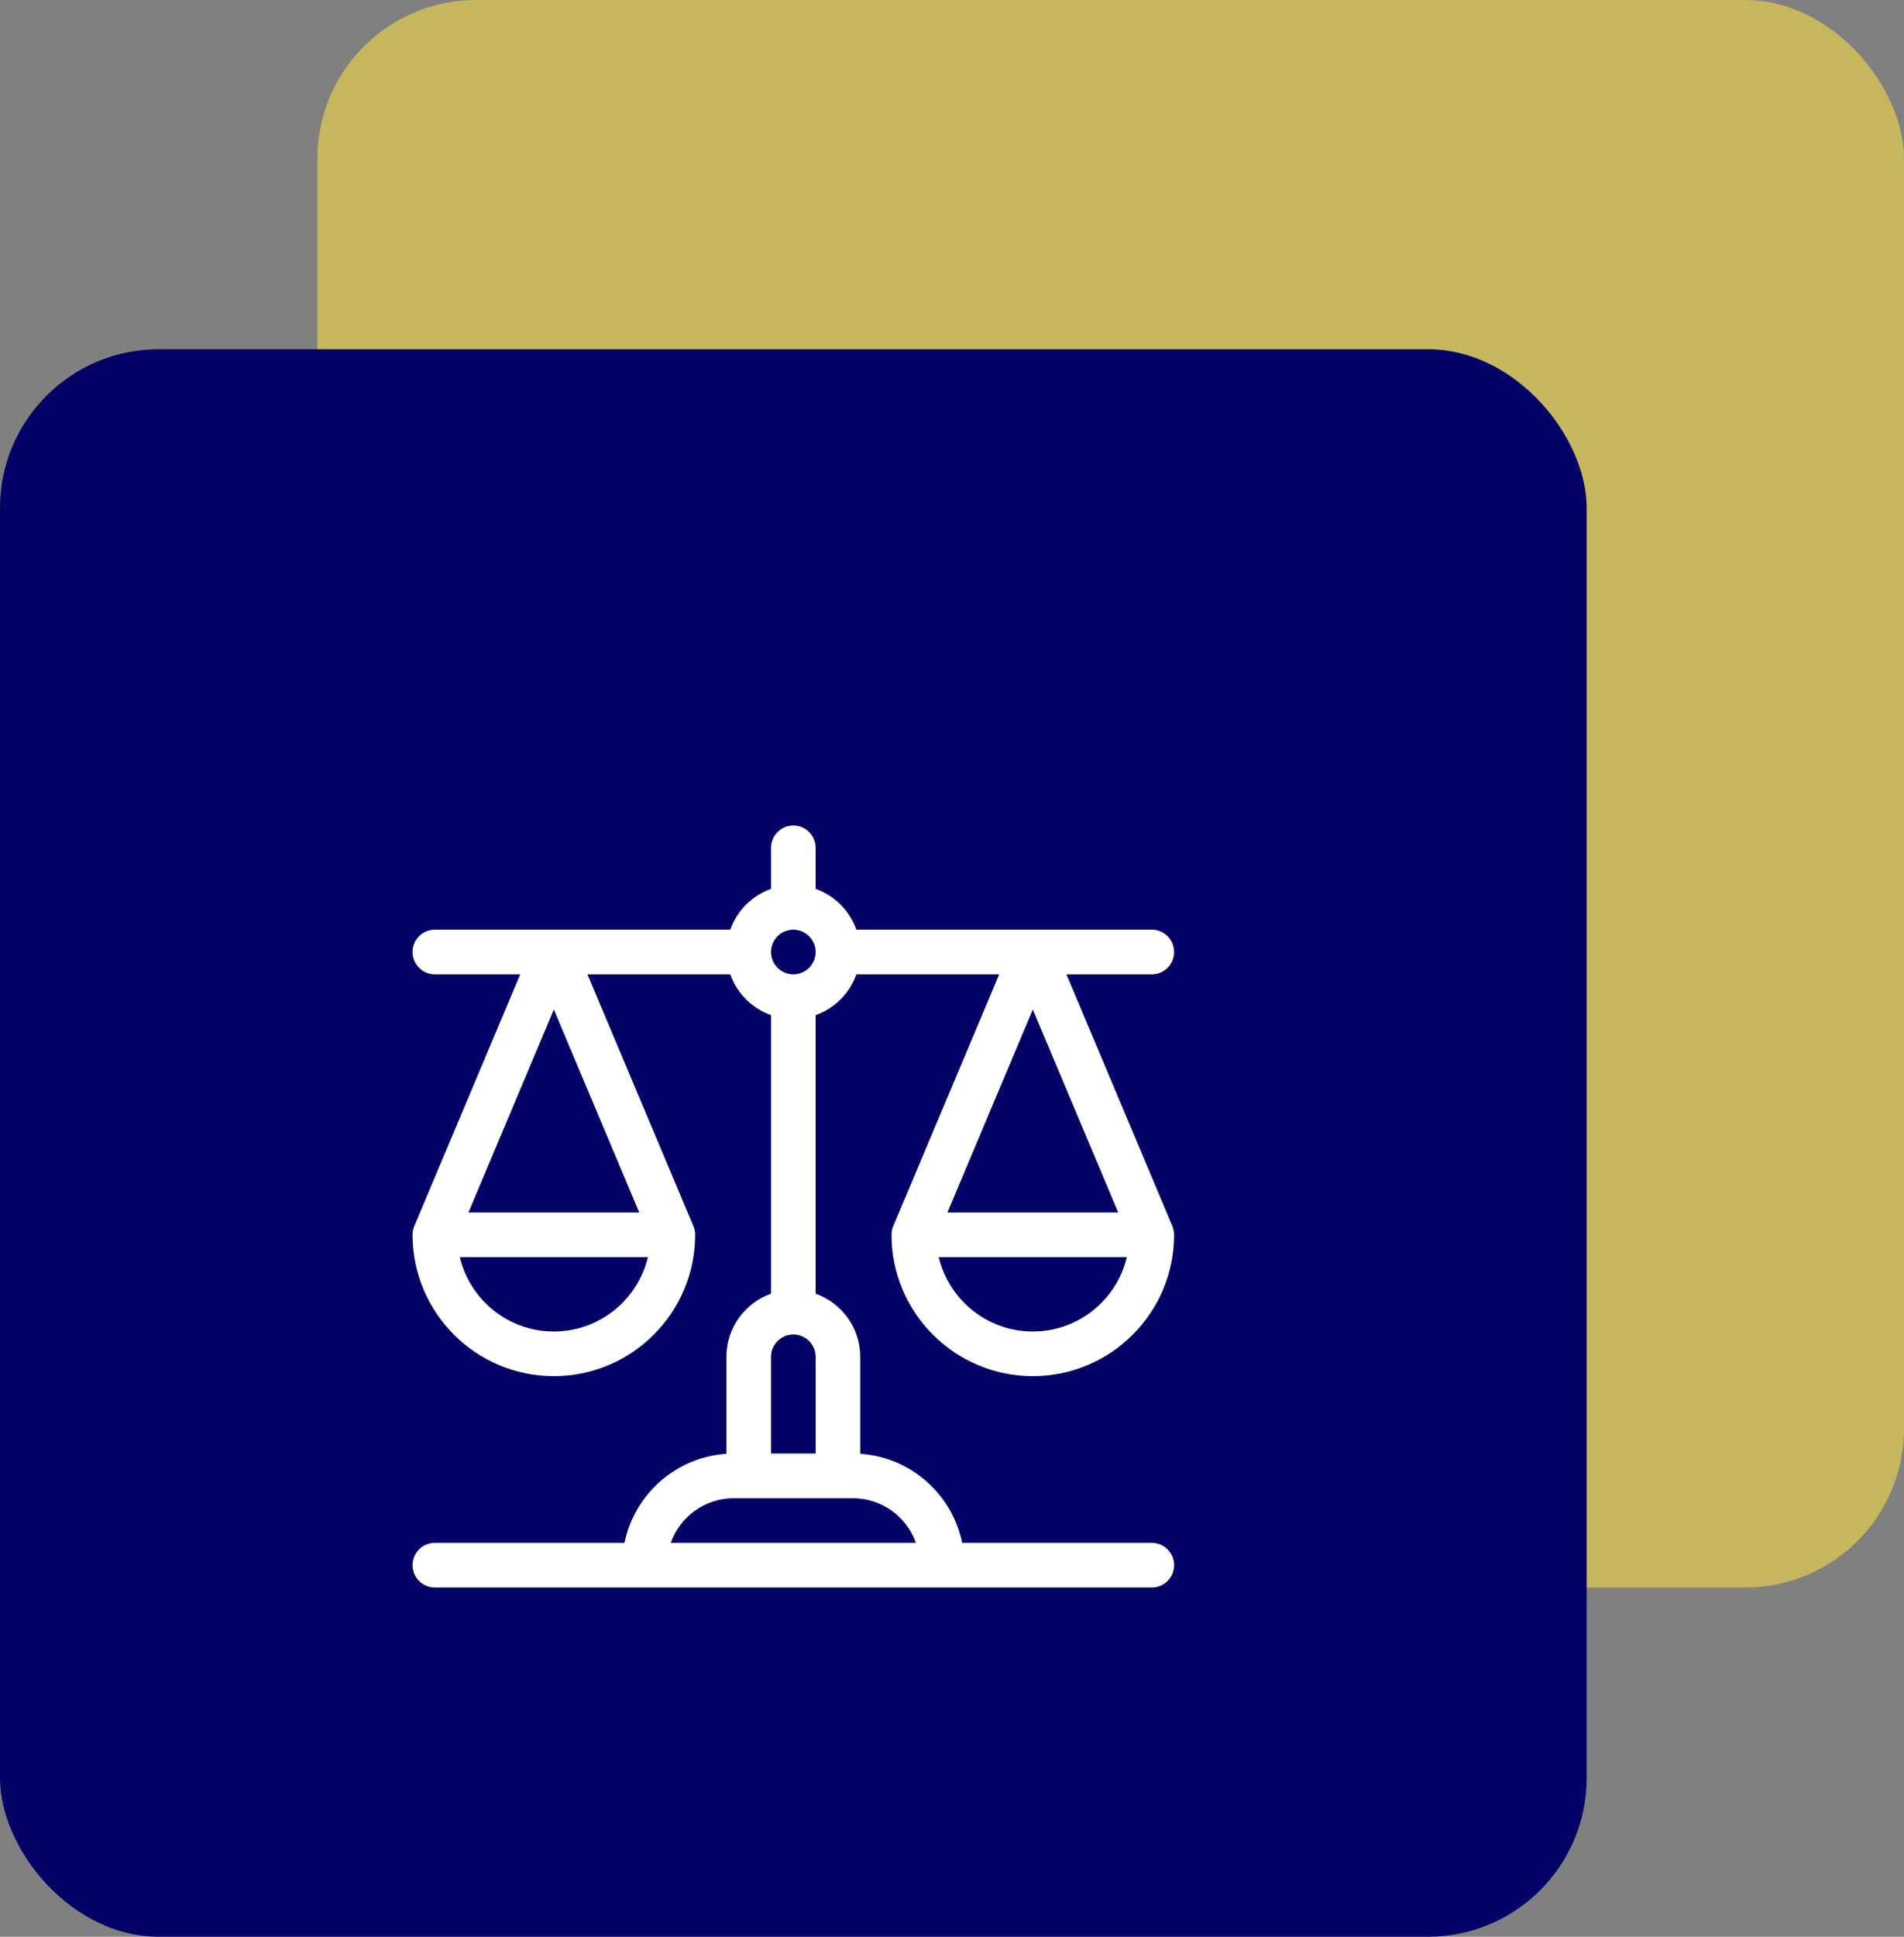
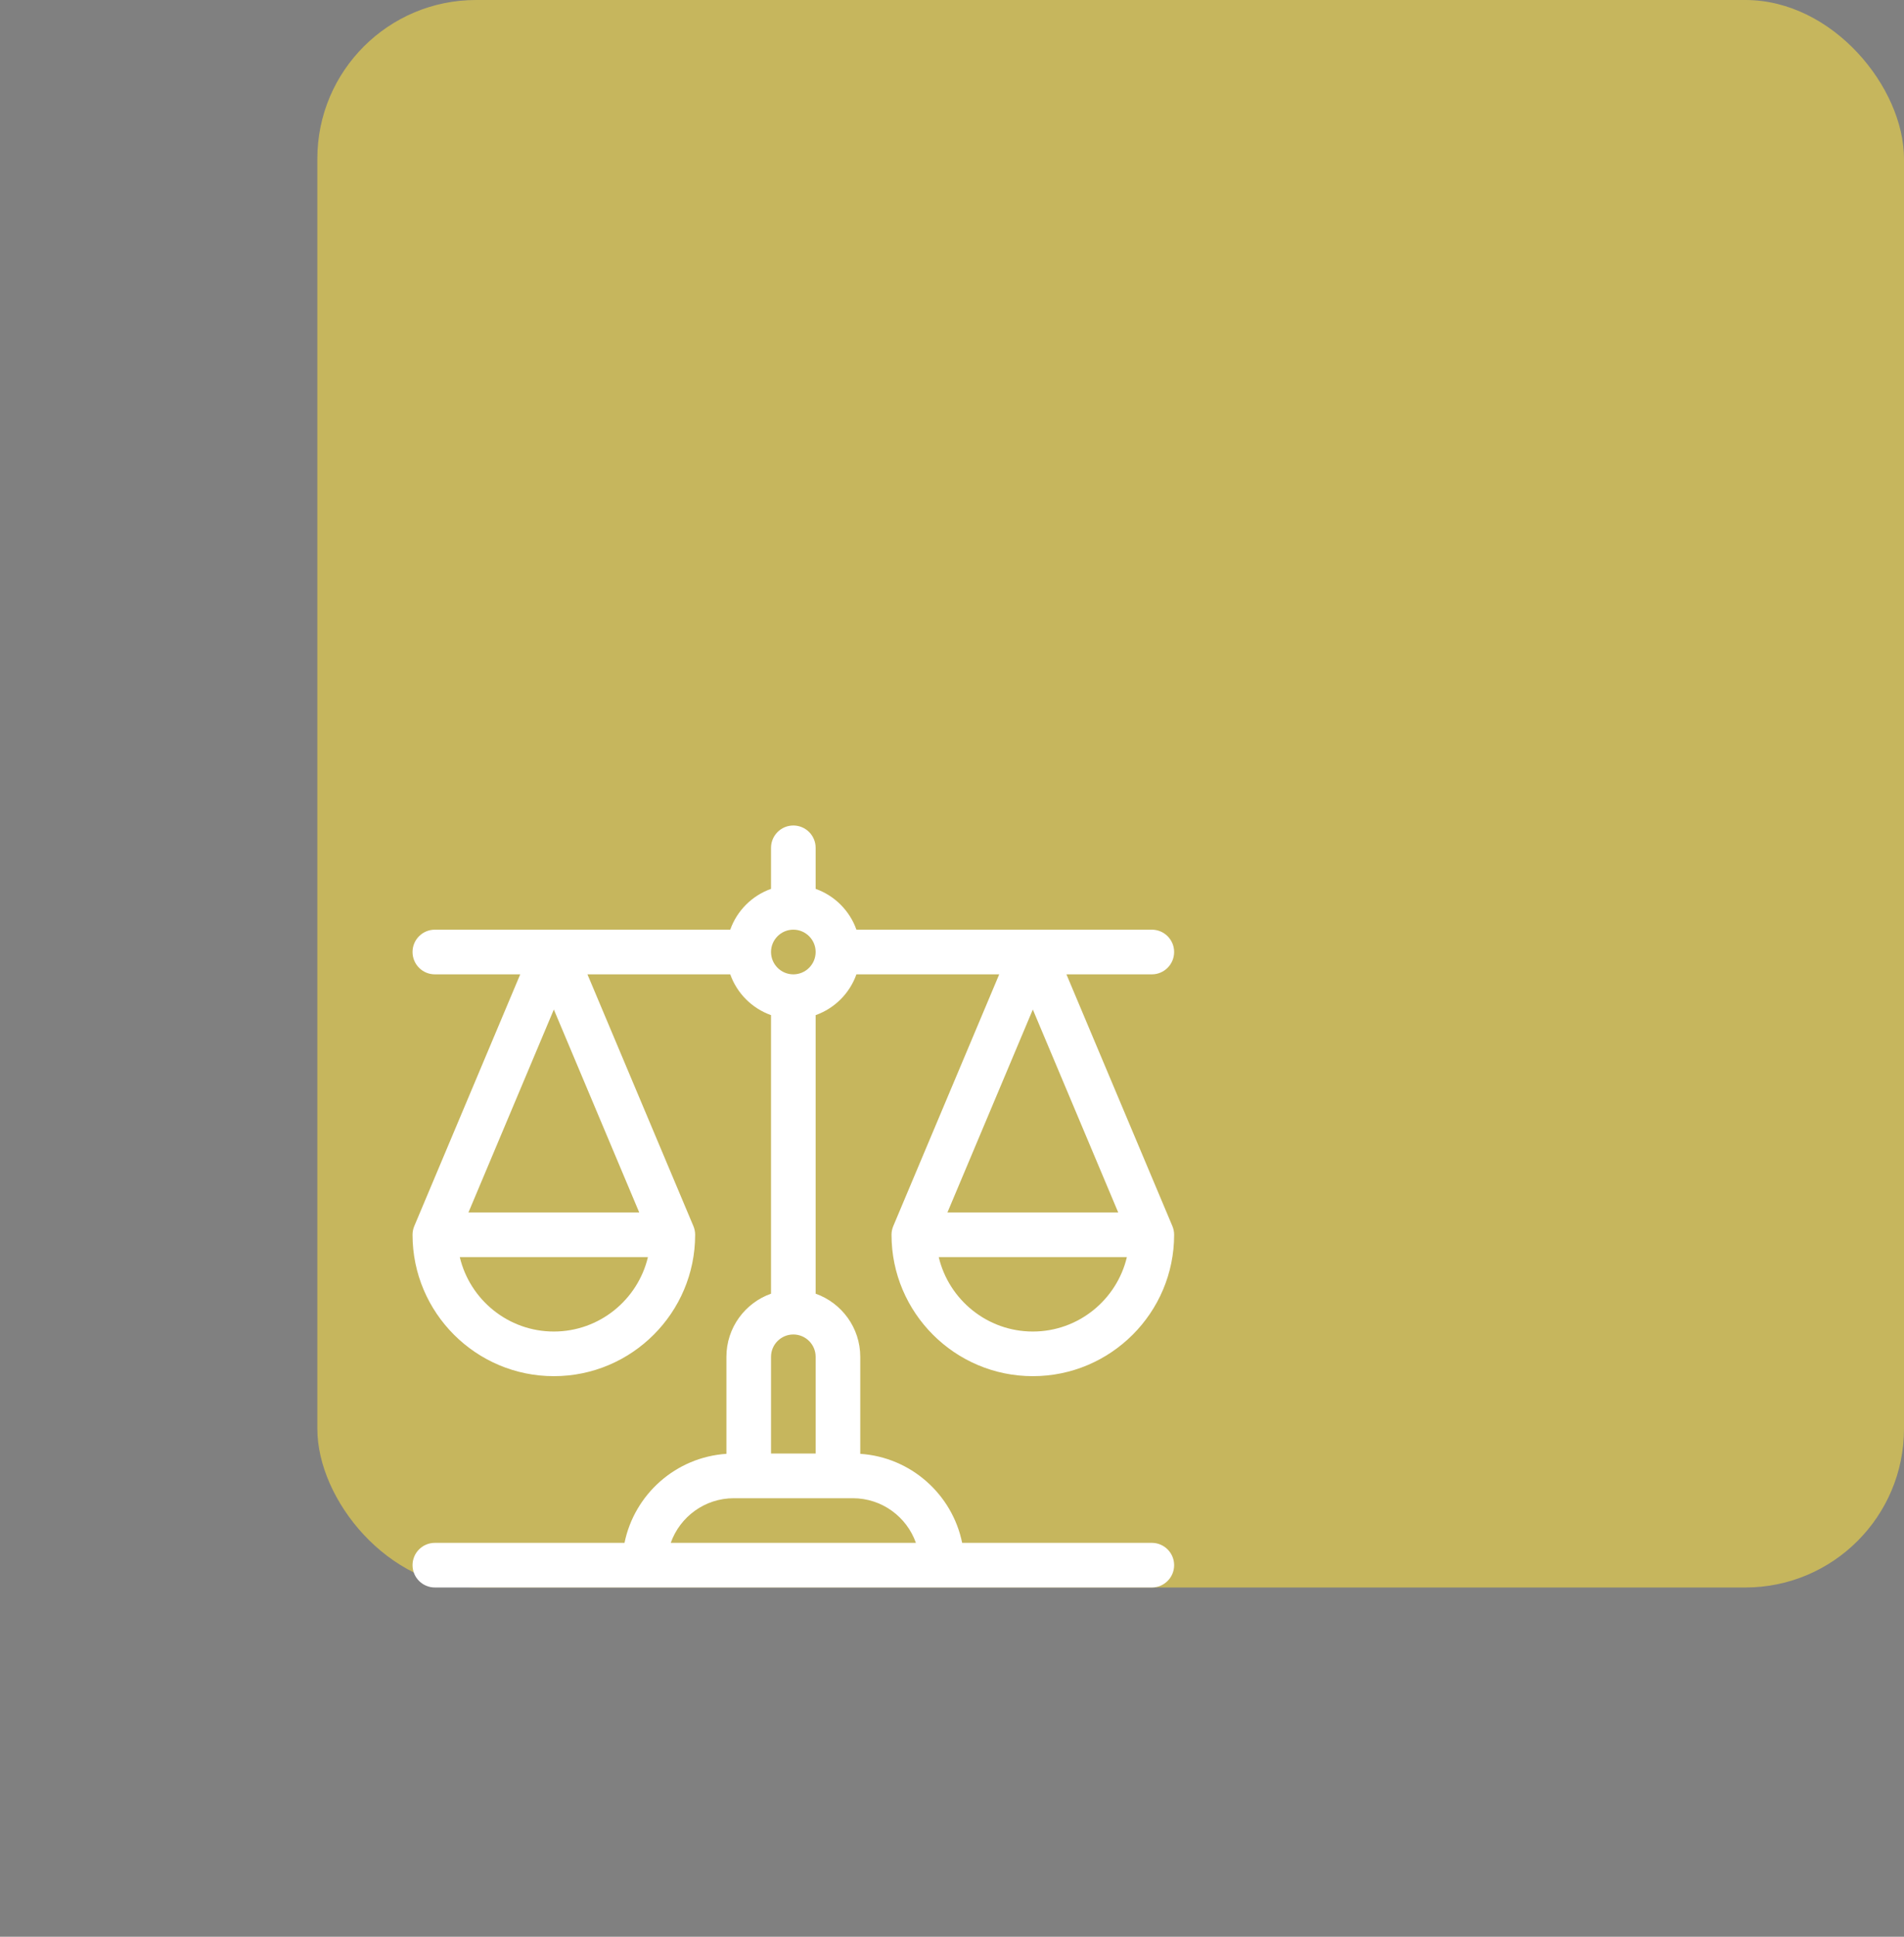
<svg xmlns="http://www.w3.org/2000/svg" width="60" height="61" viewBox="0 0 60 61" fill="none">
  <rect x="0" y="0" width="60" height="61" fill="#808080" stroke="none" />
  <rect x="10" width="50" height="50" rx="5" fill="#F0D64A" fill-opacity="0.63" />
-   <rect y="11" width="50" height="50" rx="5" fill="#020267" />
  <path d="M28.094 38.891C28.094 41.346 30.091 43.344 32.547 43.344C35.002 43.344 37 41.346 37 38.891C37 38.797 36.981 38.704 36.945 38.618L33.606 30.688H36.297C36.685 30.688 37 30.373 37 29.984C37 29.596 36.685 29.281 36.297 29.281H26.988C26.776 28.683 26.301 28.208 25.703 27.996V26.703C25.703 26.315 25.388 26 25 26C24.612 26 24.297 26.315 24.297 26.703V27.996C23.699 28.208 23.224 28.683 23.012 29.281H13.703C13.315 29.281 13 29.596 13 29.984C13 30.373 13.315 30.688 13.703 30.688H16.394L13.055 38.618C13.019 38.704 13 38.797 13 38.891C13 41.346 14.998 43.344 17.453 43.344C19.909 43.344 21.906 41.346 21.906 38.891C21.906 38.797 21.887 38.704 21.851 38.618L18.512 30.688H23.012C23.224 31.286 23.699 31.761 24.297 31.973V40.746C23.479 41.036 22.891 41.818 22.891 42.734V45.79C21.298 45.895 19.992 47.065 19.68 48.594H13.703C13.315 48.594 13 48.909 13 49.297C13 49.685 13.315 50 13.703 50H36.297C36.685 50 37 49.685 37 49.297C37 48.909 36.685 48.594 36.297 48.594H30.32C30.008 47.065 28.702 45.895 27.109 45.79V42.734C27.109 41.818 26.521 41.036 25.703 40.746V31.973C26.301 31.761 26.776 31.286 26.988 30.688H31.488L28.149 38.618C28.113 38.704 28.094 38.797 28.094 38.891ZM17.453 31.796L20.144 38.188H14.762L17.453 31.796ZM17.453 41.938C16.015 41.938 14.807 40.936 14.489 39.594H20.418C20.099 40.936 18.891 41.938 17.453 41.938ZM25 42.031C25.388 42.031 25.703 42.347 25.703 42.734V45.781H24.297V42.734C24.297 42.347 24.612 42.031 25 42.031ZM28.863 48.594H21.137C21.427 47.775 22.208 47.188 23.125 47.188H26.875C27.792 47.188 28.573 47.775 28.863 48.594ZM25 30.688C24.612 30.688 24.297 30.372 24.297 29.984C24.297 29.597 24.612 29.281 25 29.281C25.388 29.281 25.703 29.597 25.703 29.984C25.703 30.372 25.388 30.688 25 30.688ZM32.547 41.938C31.109 41.938 29.901 40.936 29.582 39.594H35.511C35.193 40.936 33.985 41.938 32.547 41.938ZM29.856 38.188L32.547 31.796L35.238 38.188H29.856Z" fill="white" />
</svg>